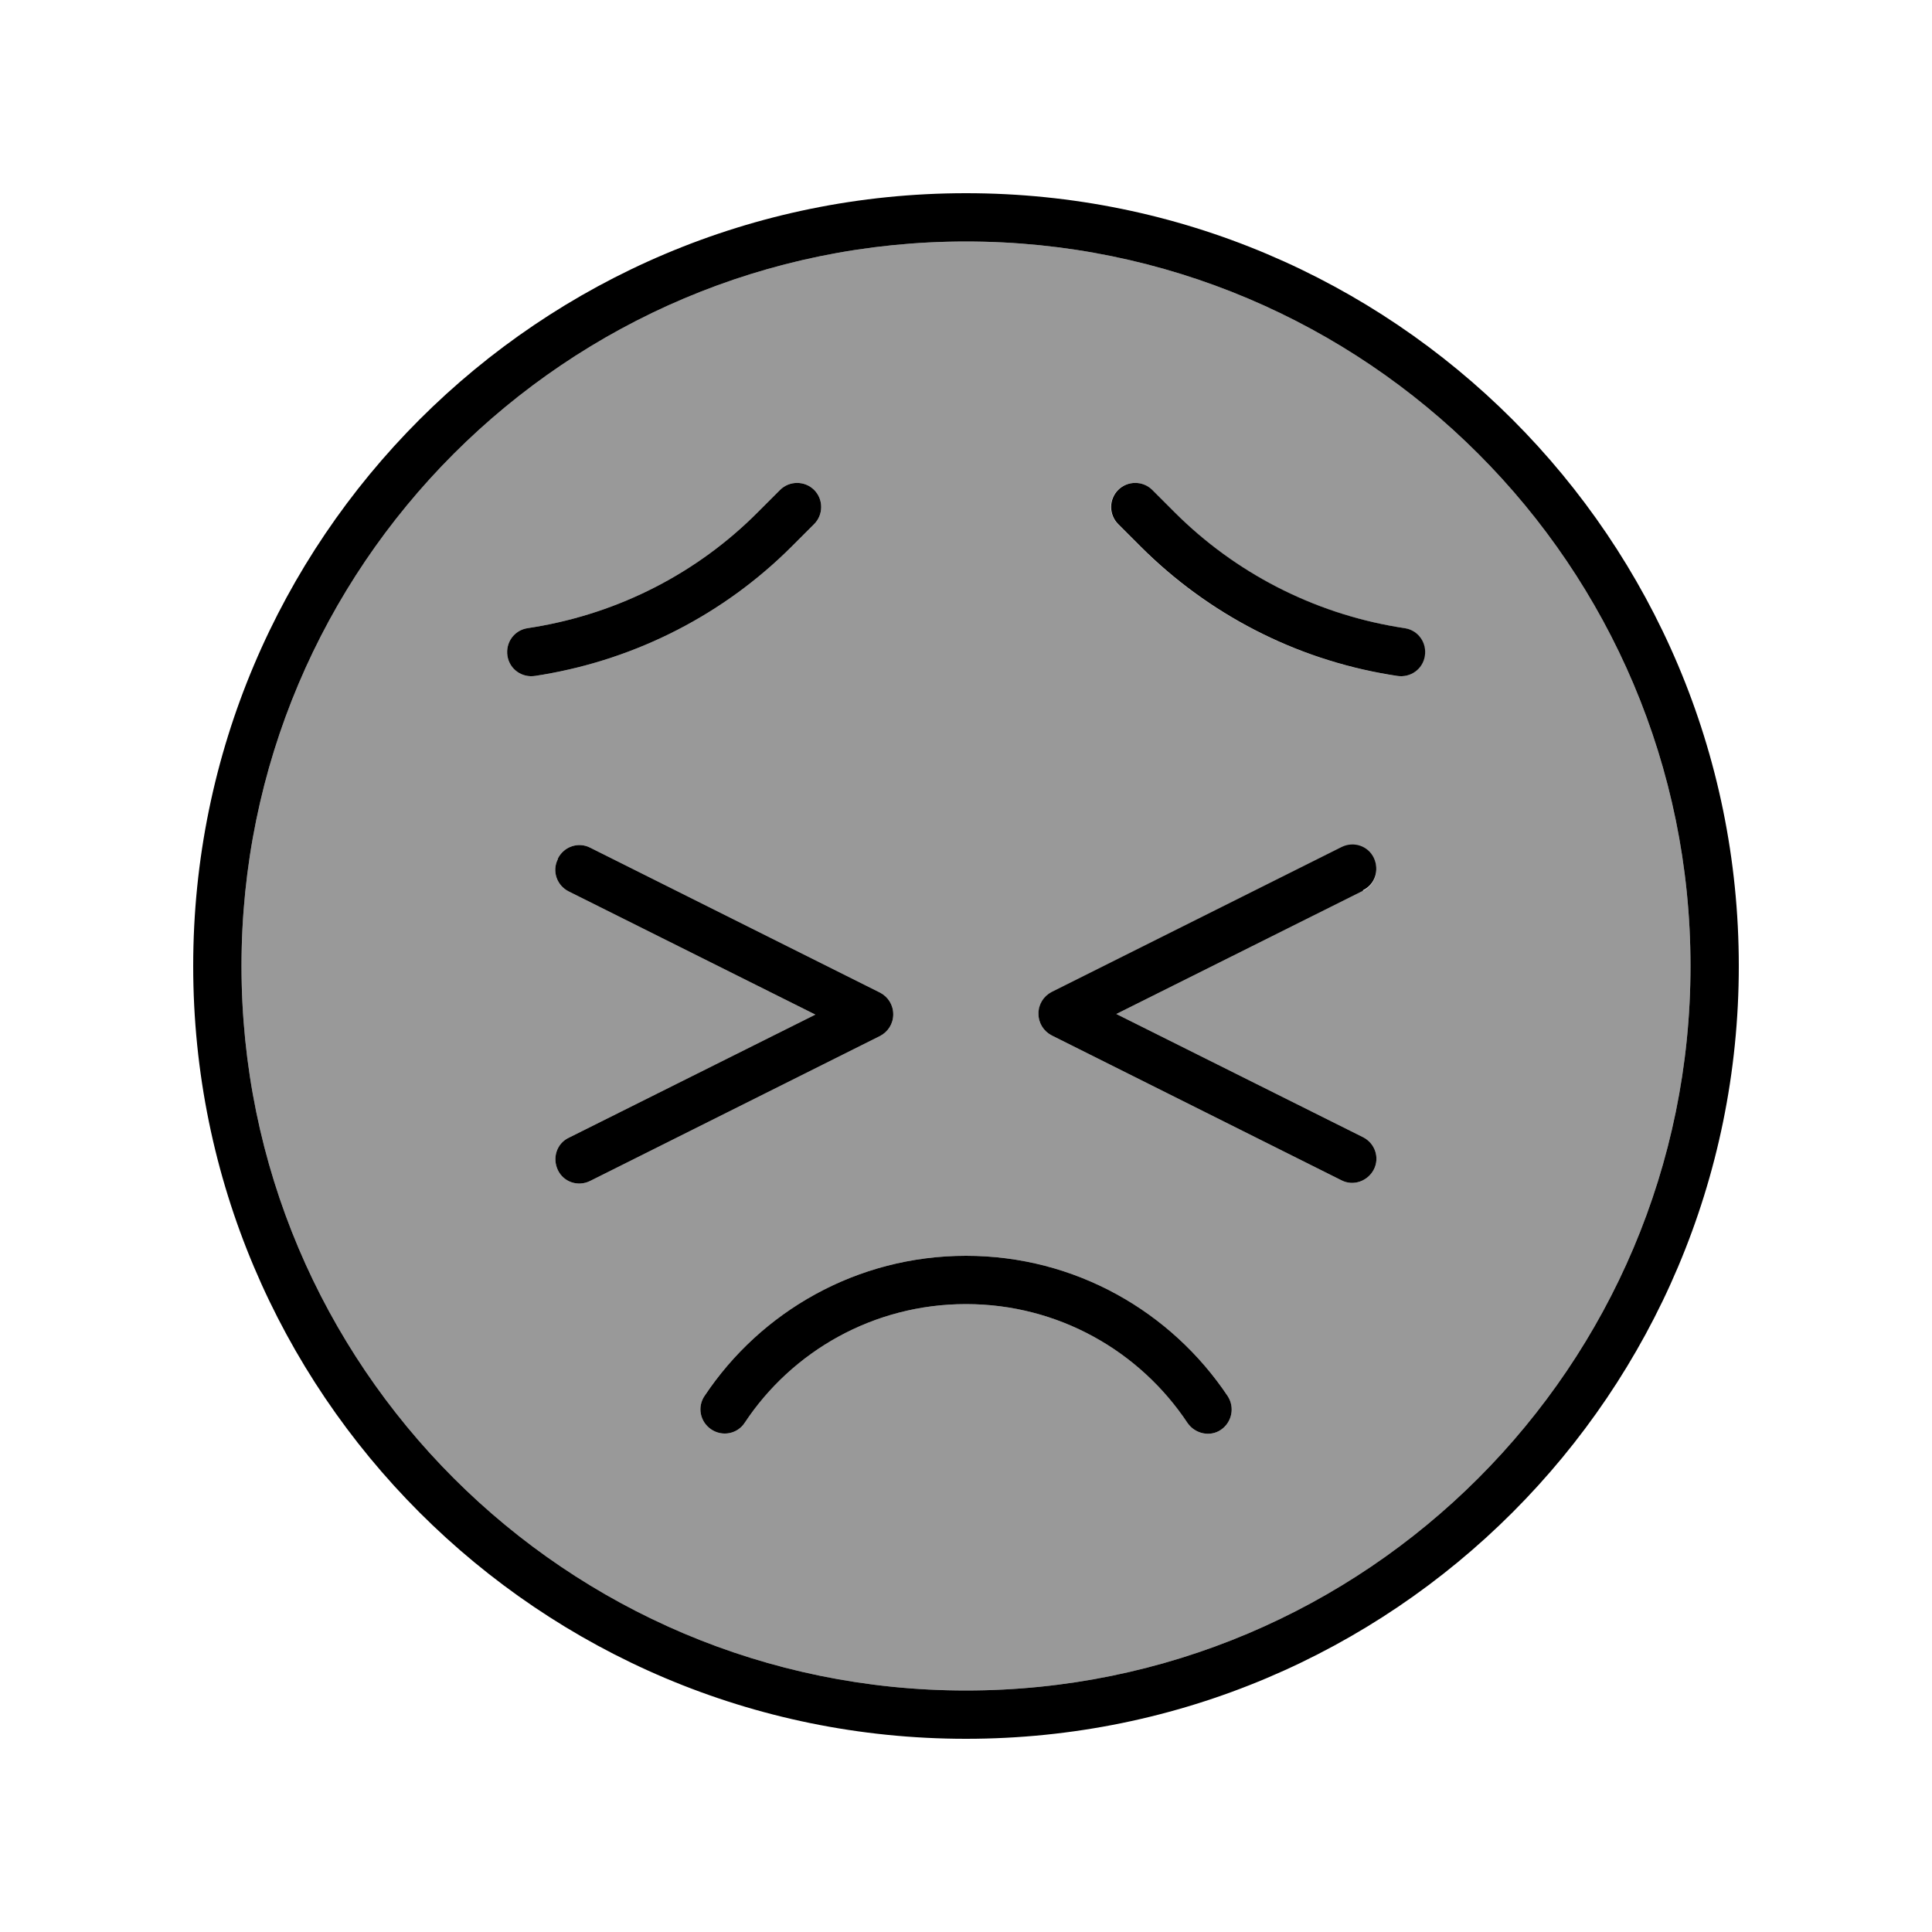
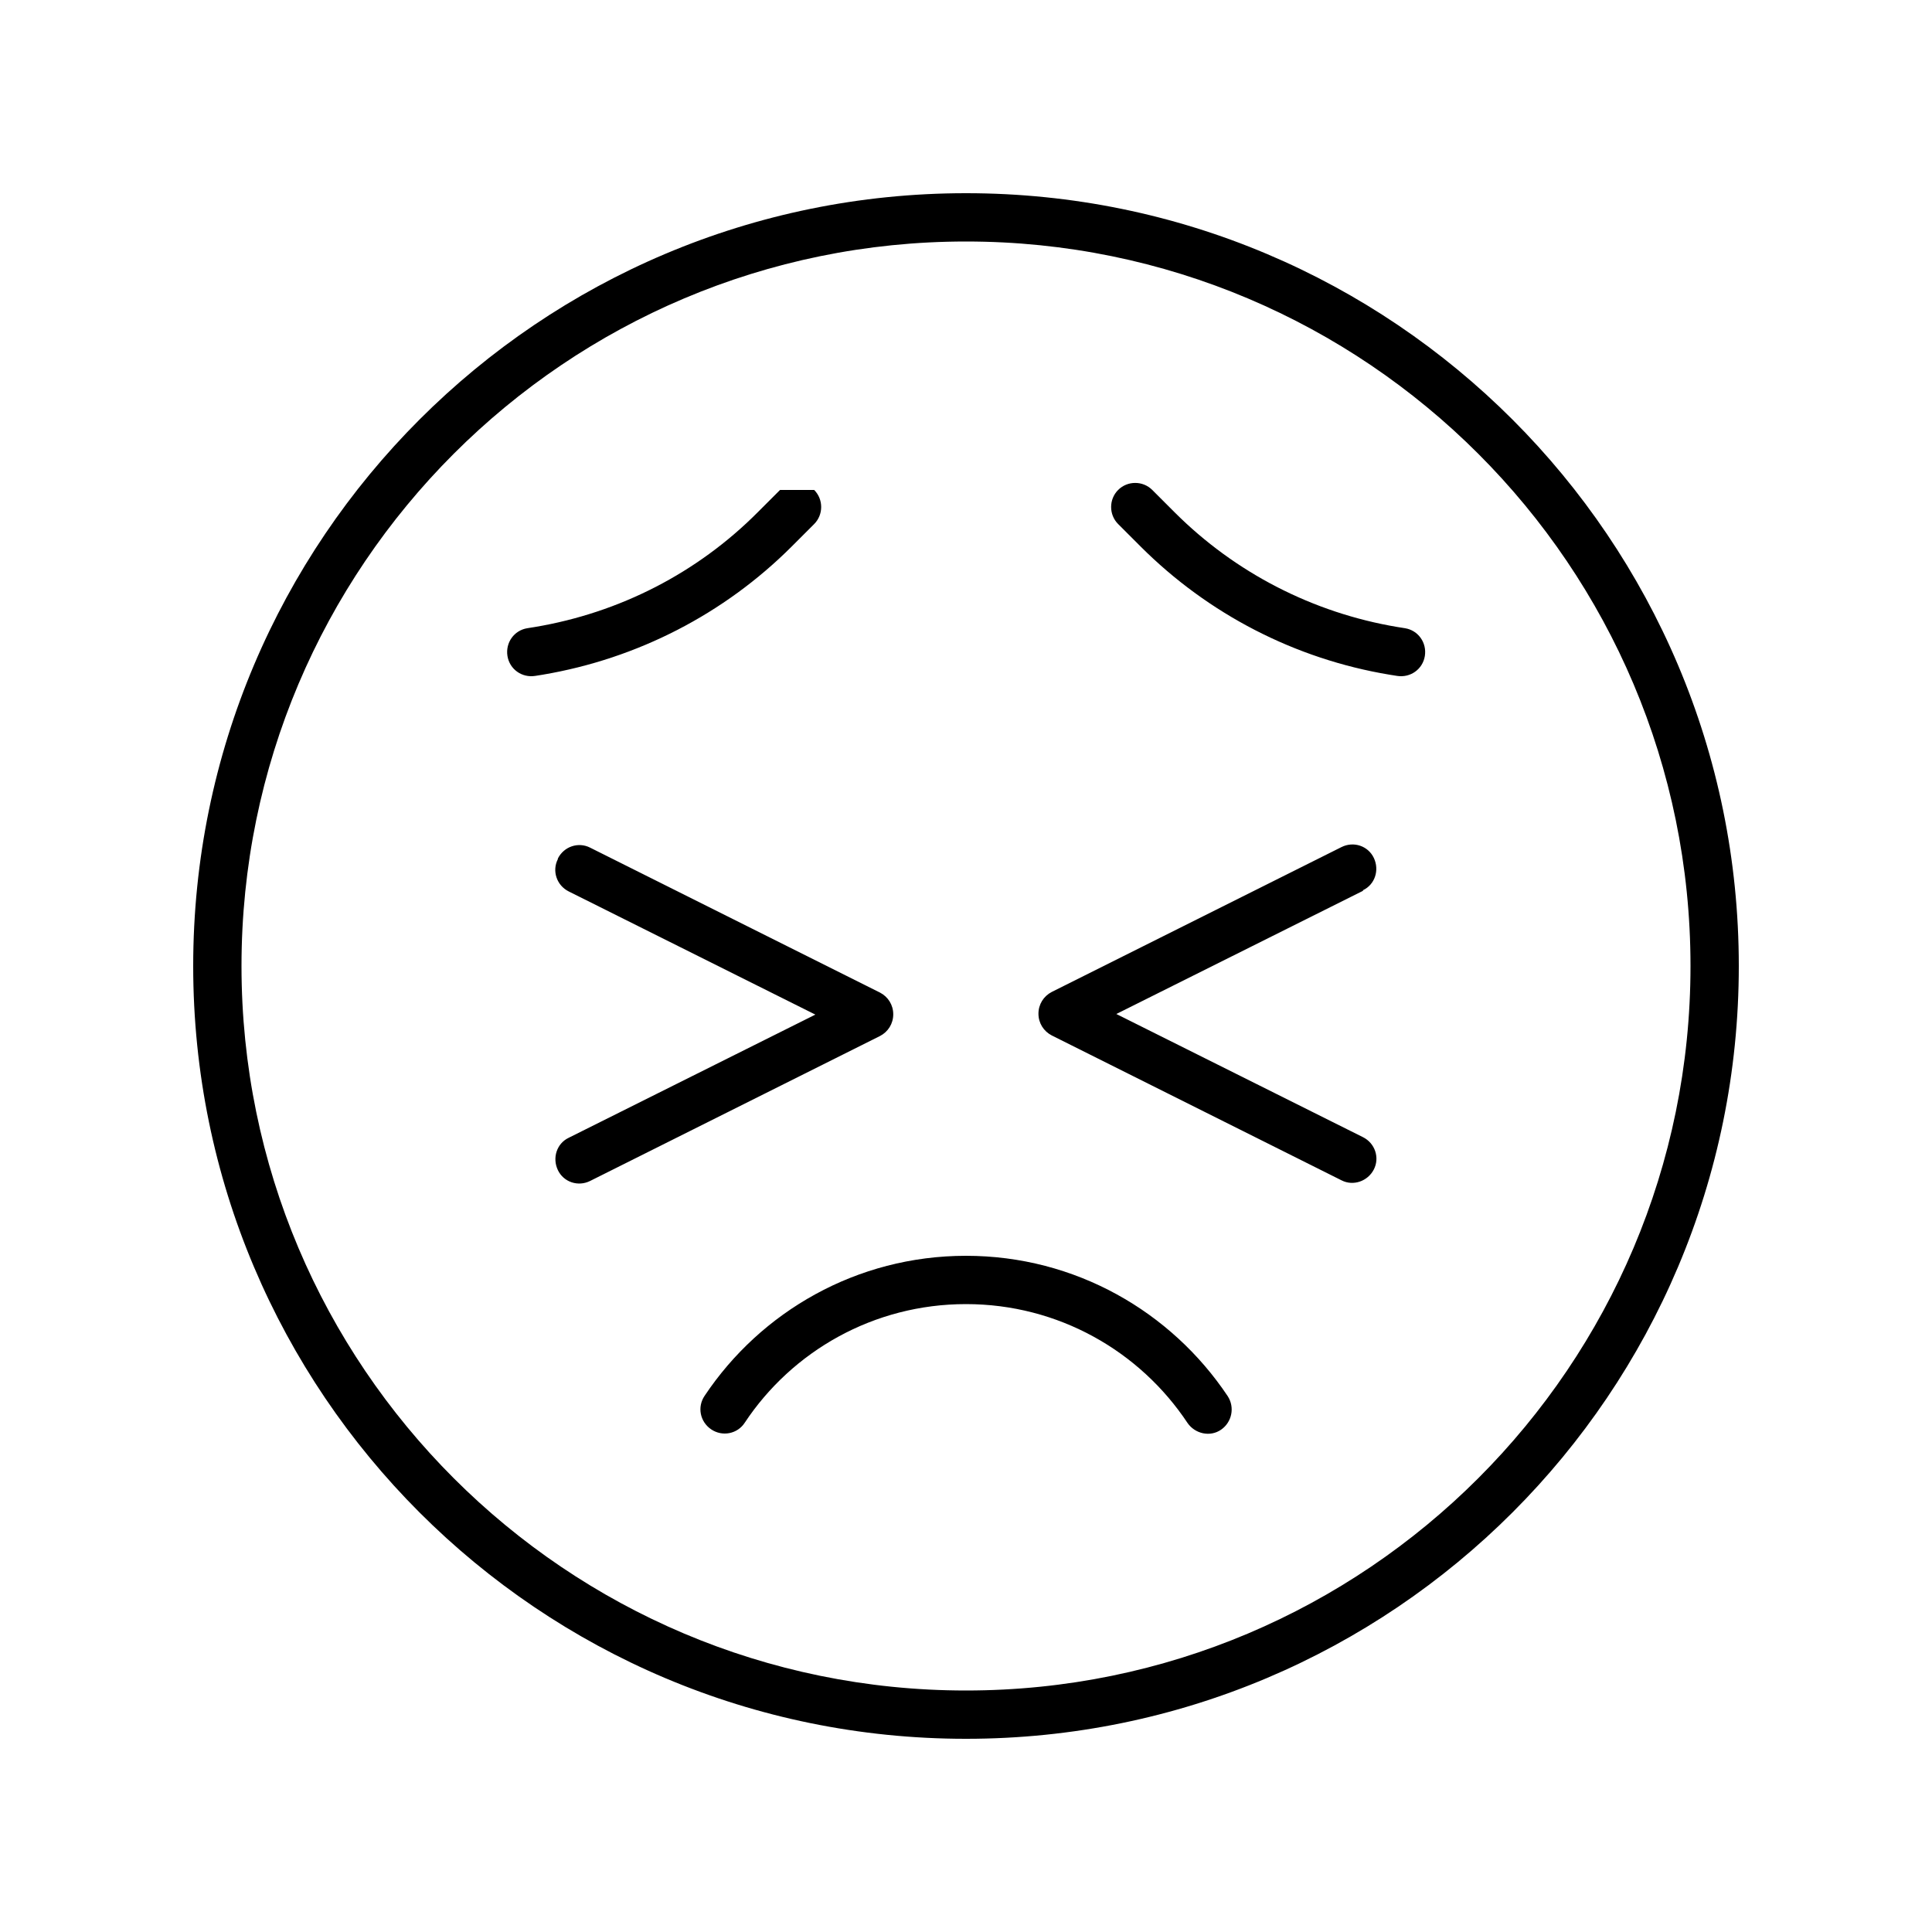
<svg xmlns="http://www.w3.org/2000/svg" viewBox="0 0 640 640">
-   <path opacity=".4" fill="currentColor" d="M80 320C80 452.5 187.5 560 320 560C452.5 560 560 452.5 560 320C560 187.5 452.5 80 320 80C187.5 80 80 187.5 80 320zM168.1 217.3C167.4 212.9 170.3 208.8 174.7 208.1L177.2 207.7C205.2 203 231 189.8 251 169.7L258.4 162.3C261.5 159.2 266.6 159.2 269.7 162.3C272.8 165.4 272.8 170.5 269.7 173.6L262.3 181C239.9 203.4 211.1 218.2 179.8 223.5L177.3 223.9C172.9 224.6 168.8 221.7 168.1 217.3zM184.8 284.4C186.8 280.4 191.6 278.8 195.5 280.8L291.5 328.8C294.2 330.2 295.9 332.9 295.9 336C295.9 339.1 294.2 341.8 291.5 343.2L195.5 391.2C191.5 393.2 186.7 391.6 184.8 387.6C182.9 383.6 184.4 378.8 188.4 376.9L270.1 336.1L188.4 295.3C184.4 293.3 182.8 288.5 184.8 284.6zM233.3 462.5C252 434.5 283.8 416 320 416C356.2 416 388 434.5 406.7 462.5C409.1 466.2 408.1 471.1 404.5 473.6C400.9 476.1 395.9 475 393.4 471.4C377.6 447.6 350.6 432 320 432C289.4 432 262.4 447.6 246.7 471.3C244.3 475 239.3 476 235.6 473.5C231.9 471 230.9 466.1 233.4 462.4zM344 336C344 333 345.7 330.2 348.4 328.8L444.4 280.8C448.4 278.8 453.2 280.4 455.1 284.4C457 288.4 455.5 293.2 451.5 295.1L369.8 335.9L451.5 376.7C455.5 378.7 457.1 383.5 455.1 387.4C453.1 391.3 448.3 393 444.4 391L348.4 343C345.7 341.6 344 338.9 344 335.8zM370.3 162.3C373.4 159.2 378.5 159.2 381.6 162.3L389 169.7C409 189.7 434.8 203 462.8 207.7L465.3 208.1C469.7 208.8 472.6 212.9 471.9 217.3C471.2 221.7 467.1 224.6 462.7 223.9L460.2 223.5C428.9 218.3 400.1 203.4 377.7 181L370.3 173.6C367.2 170.5 367.2 165.4 370.3 162.3z" />
-   <path fill="currentColor" d="M560 320C560 187.5 452.5 80 320 80C187.5 80 80 187.5 80 320C80 452.5 187.5 560 320 560C452.5 560 560 452.5 560 320zM64 320C64 178.6 178.6 64 320 64C461.4 64 576 178.6 576 320C576 461.4 461.4 576 320 576C178.6 576 64 461.4 64 320zM246.7 471.3C244.3 475 239.3 476 235.6 473.5C231.9 471 230.9 466.1 233.4 462.4C252 434.5 283.8 416 320 416C356.2 416 388 434.5 406.7 462.5C409.1 466.2 408.1 471.1 404.5 473.6C400.9 476.1 395.9 475 393.4 471.4C377.6 447.6 350.6 432 320 432C289.4 432 262.4 447.6 246.7 471.3zM269.7 162.3C272.8 165.4 272.8 170.5 269.7 173.6L262.3 181C239.9 203.4 211.1 218.2 179.8 223.5L177.3 223.9C172.9 224.6 168.8 221.7 168.1 217.3C167.4 212.9 170.3 208.8 174.7 208.1L177.2 207.7C205.2 203 231 189.8 251 169.7L258.4 162.3C261.5 159.2 266.6 159.2 269.7 162.3zM370.4 173.6C367.3 170.5 367.3 165.4 370.4 162.3C373.5 159.2 378.6 159.2 381.7 162.3L389.1 169.7C409.1 189.7 434.9 203 462.9 207.7L465.4 208.1C469.8 208.8 472.7 212.9 472 217.3C471.3 221.7 467.2 224.6 462.8 223.9L460.3 223.5C429 218.3 400.2 203.4 377.8 181L370.4 173.6zM184.8 284.4C186.8 280.4 191.6 278.8 195.5 280.8L291.5 328.8C294.2 330.2 295.9 332.9 295.9 336C295.9 339.1 294.2 341.8 291.5 343.2L195.5 391.2C191.5 393.2 186.7 391.6 184.8 387.6C182.9 383.6 184.4 378.8 188.4 376.9L270.1 336.1L188.4 295.3C184.4 293.3 182.8 288.5 184.8 284.6zM451.5 295.1L369.8 335.9L451.5 376.7C455.5 378.7 457.1 383.5 455.1 387.4C453.1 391.3 448.3 393 444.4 391L348.4 343C345.7 341.6 344 338.9 344 335.8C344 332.7 345.7 330 348.4 328.6L444.4 280.6C448.4 278.6 453.2 280.2 455.1 284.2C457 288.2 455.5 293 451.5 294.9z" />
+   <path fill="currentColor" d="M560 320C560 187.5 452.5 80 320 80C187.5 80 80 187.5 80 320C80 452.5 187.5 560 320 560C452.5 560 560 452.5 560 320zM64 320C64 178.6 178.6 64 320 64C461.4 64 576 178.6 576 320C576 461.4 461.4 576 320 576C178.6 576 64 461.4 64 320zM246.7 471.3C244.3 475 239.3 476 235.6 473.5C231.9 471 230.9 466.1 233.4 462.4C252 434.5 283.8 416 320 416C356.2 416 388 434.5 406.7 462.5C409.1 466.2 408.1 471.1 404.5 473.6C400.9 476.1 395.9 475 393.4 471.4C377.6 447.6 350.6 432 320 432C289.4 432 262.4 447.6 246.7 471.3zM269.7 162.3C272.8 165.4 272.8 170.5 269.7 173.6L262.3 181C239.9 203.4 211.1 218.2 179.8 223.5L177.3 223.9C172.9 224.6 168.8 221.7 168.1 217.3C167.4 212.9 170.3 208.8 174.7 208.1L177.2 207.7C205.2 203 231 189.8 251 169.7L258.4 162.3zM370.4 173.6C367.3 170.5 367.3 165.4 370.4 162.3C373.5 159.2 378.6 159.2 381.7 162.3L389.1 169.7C409.1 189.7 434.9 203 462.9 207.7L465.4 208.1C469.8 208.8 472.7 212.9 472 217.3C471.3 221.7 467.2 224.6 462.8 223.9L460.3 223.5C429 218.3 400.2 203.4 377.8 181L370.4 173.6zM184.8 284.4C186.8 280.4 191.6 278.8 195.5 280.8L291.5 328.8C294.2 330.2 295.9 332.9 295.9 336C295.9 339.1 294.2 341.8 291.5 343.2L195.5 391.2C191.5 393.2 186.7 391.6 184.8 387.6C182.9 383.6 184.4 378.8 188.4 376.9L270.1 336.1L188.4 295.3C184.4 293.3 182.8 288.5 184.8 284.6zM451.5 295.1L369.8 335.9L451.5 376.7C455.5 378.7 457.1 383.5 455.1 387.4C453.1 391.3 448.3 393 444.4 391L348.4 343C345.7 341.6 344 338.9 344 335.8C344 332.7 345.7 330 348.4 328.6L444.4 280.6C448.4 278.6 453.2 280.2 455.1 284.2C457 288.2 455.5 293 451.5 294.9z" />
</svg>